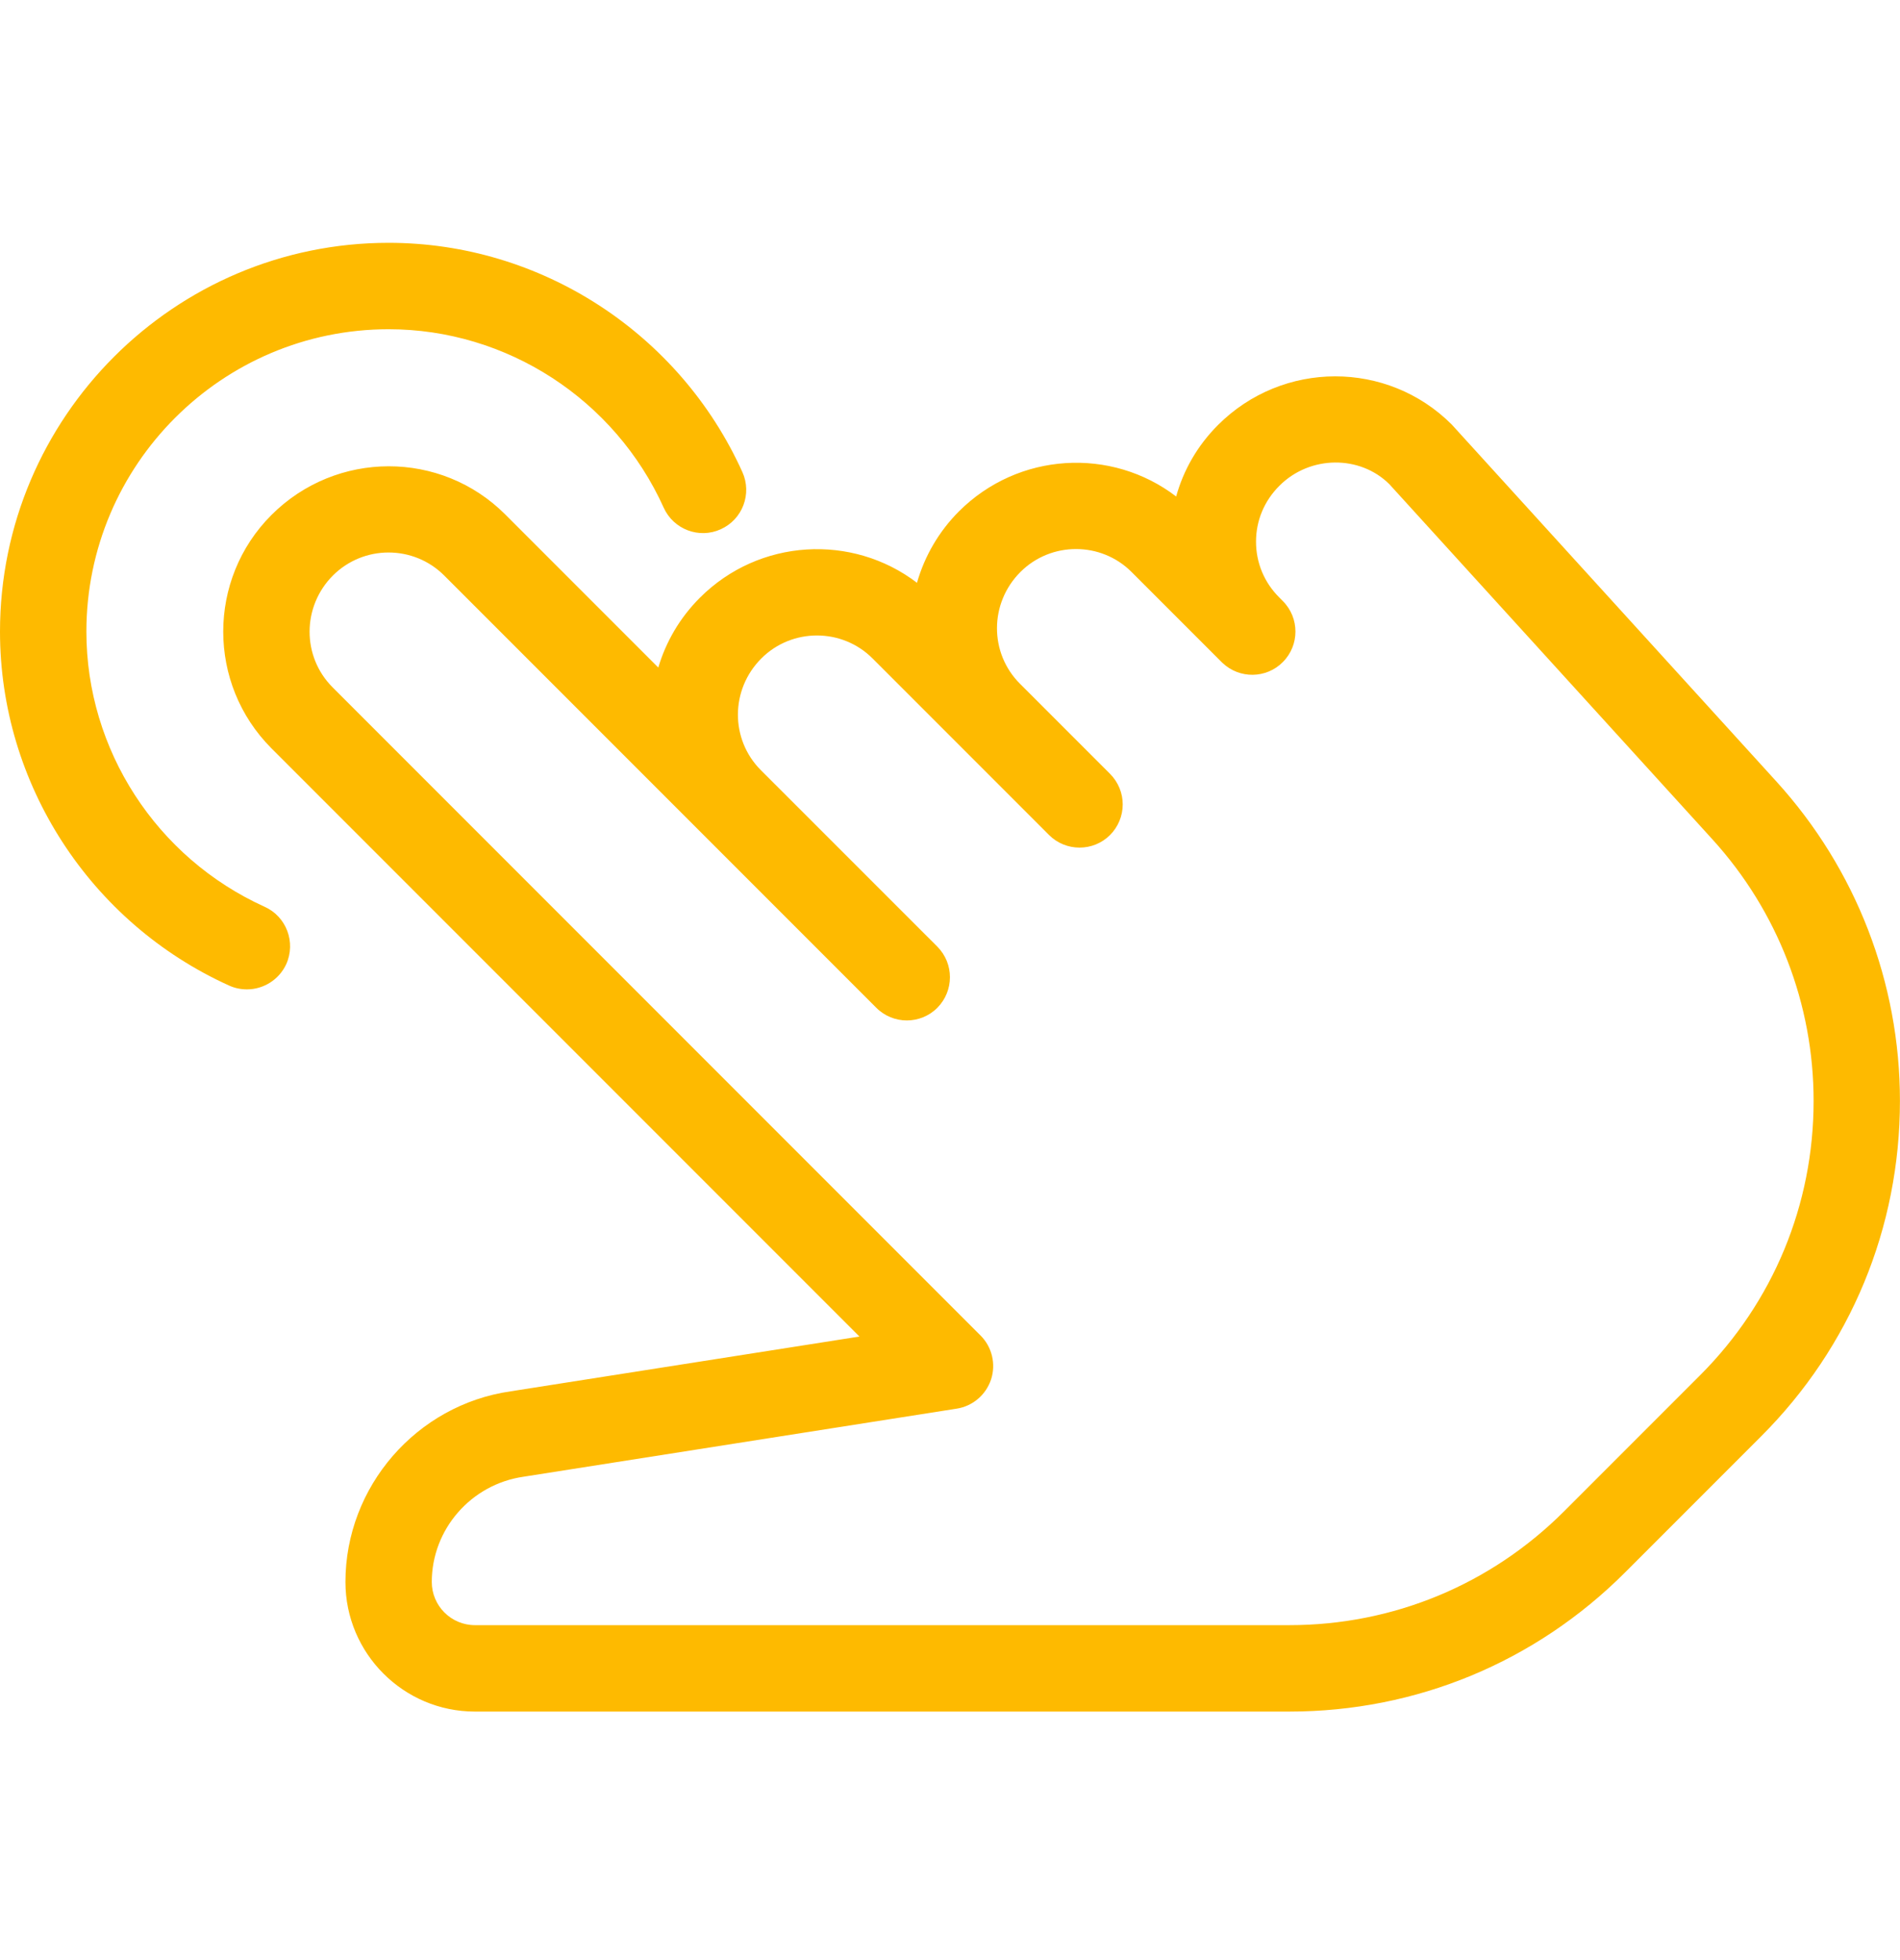
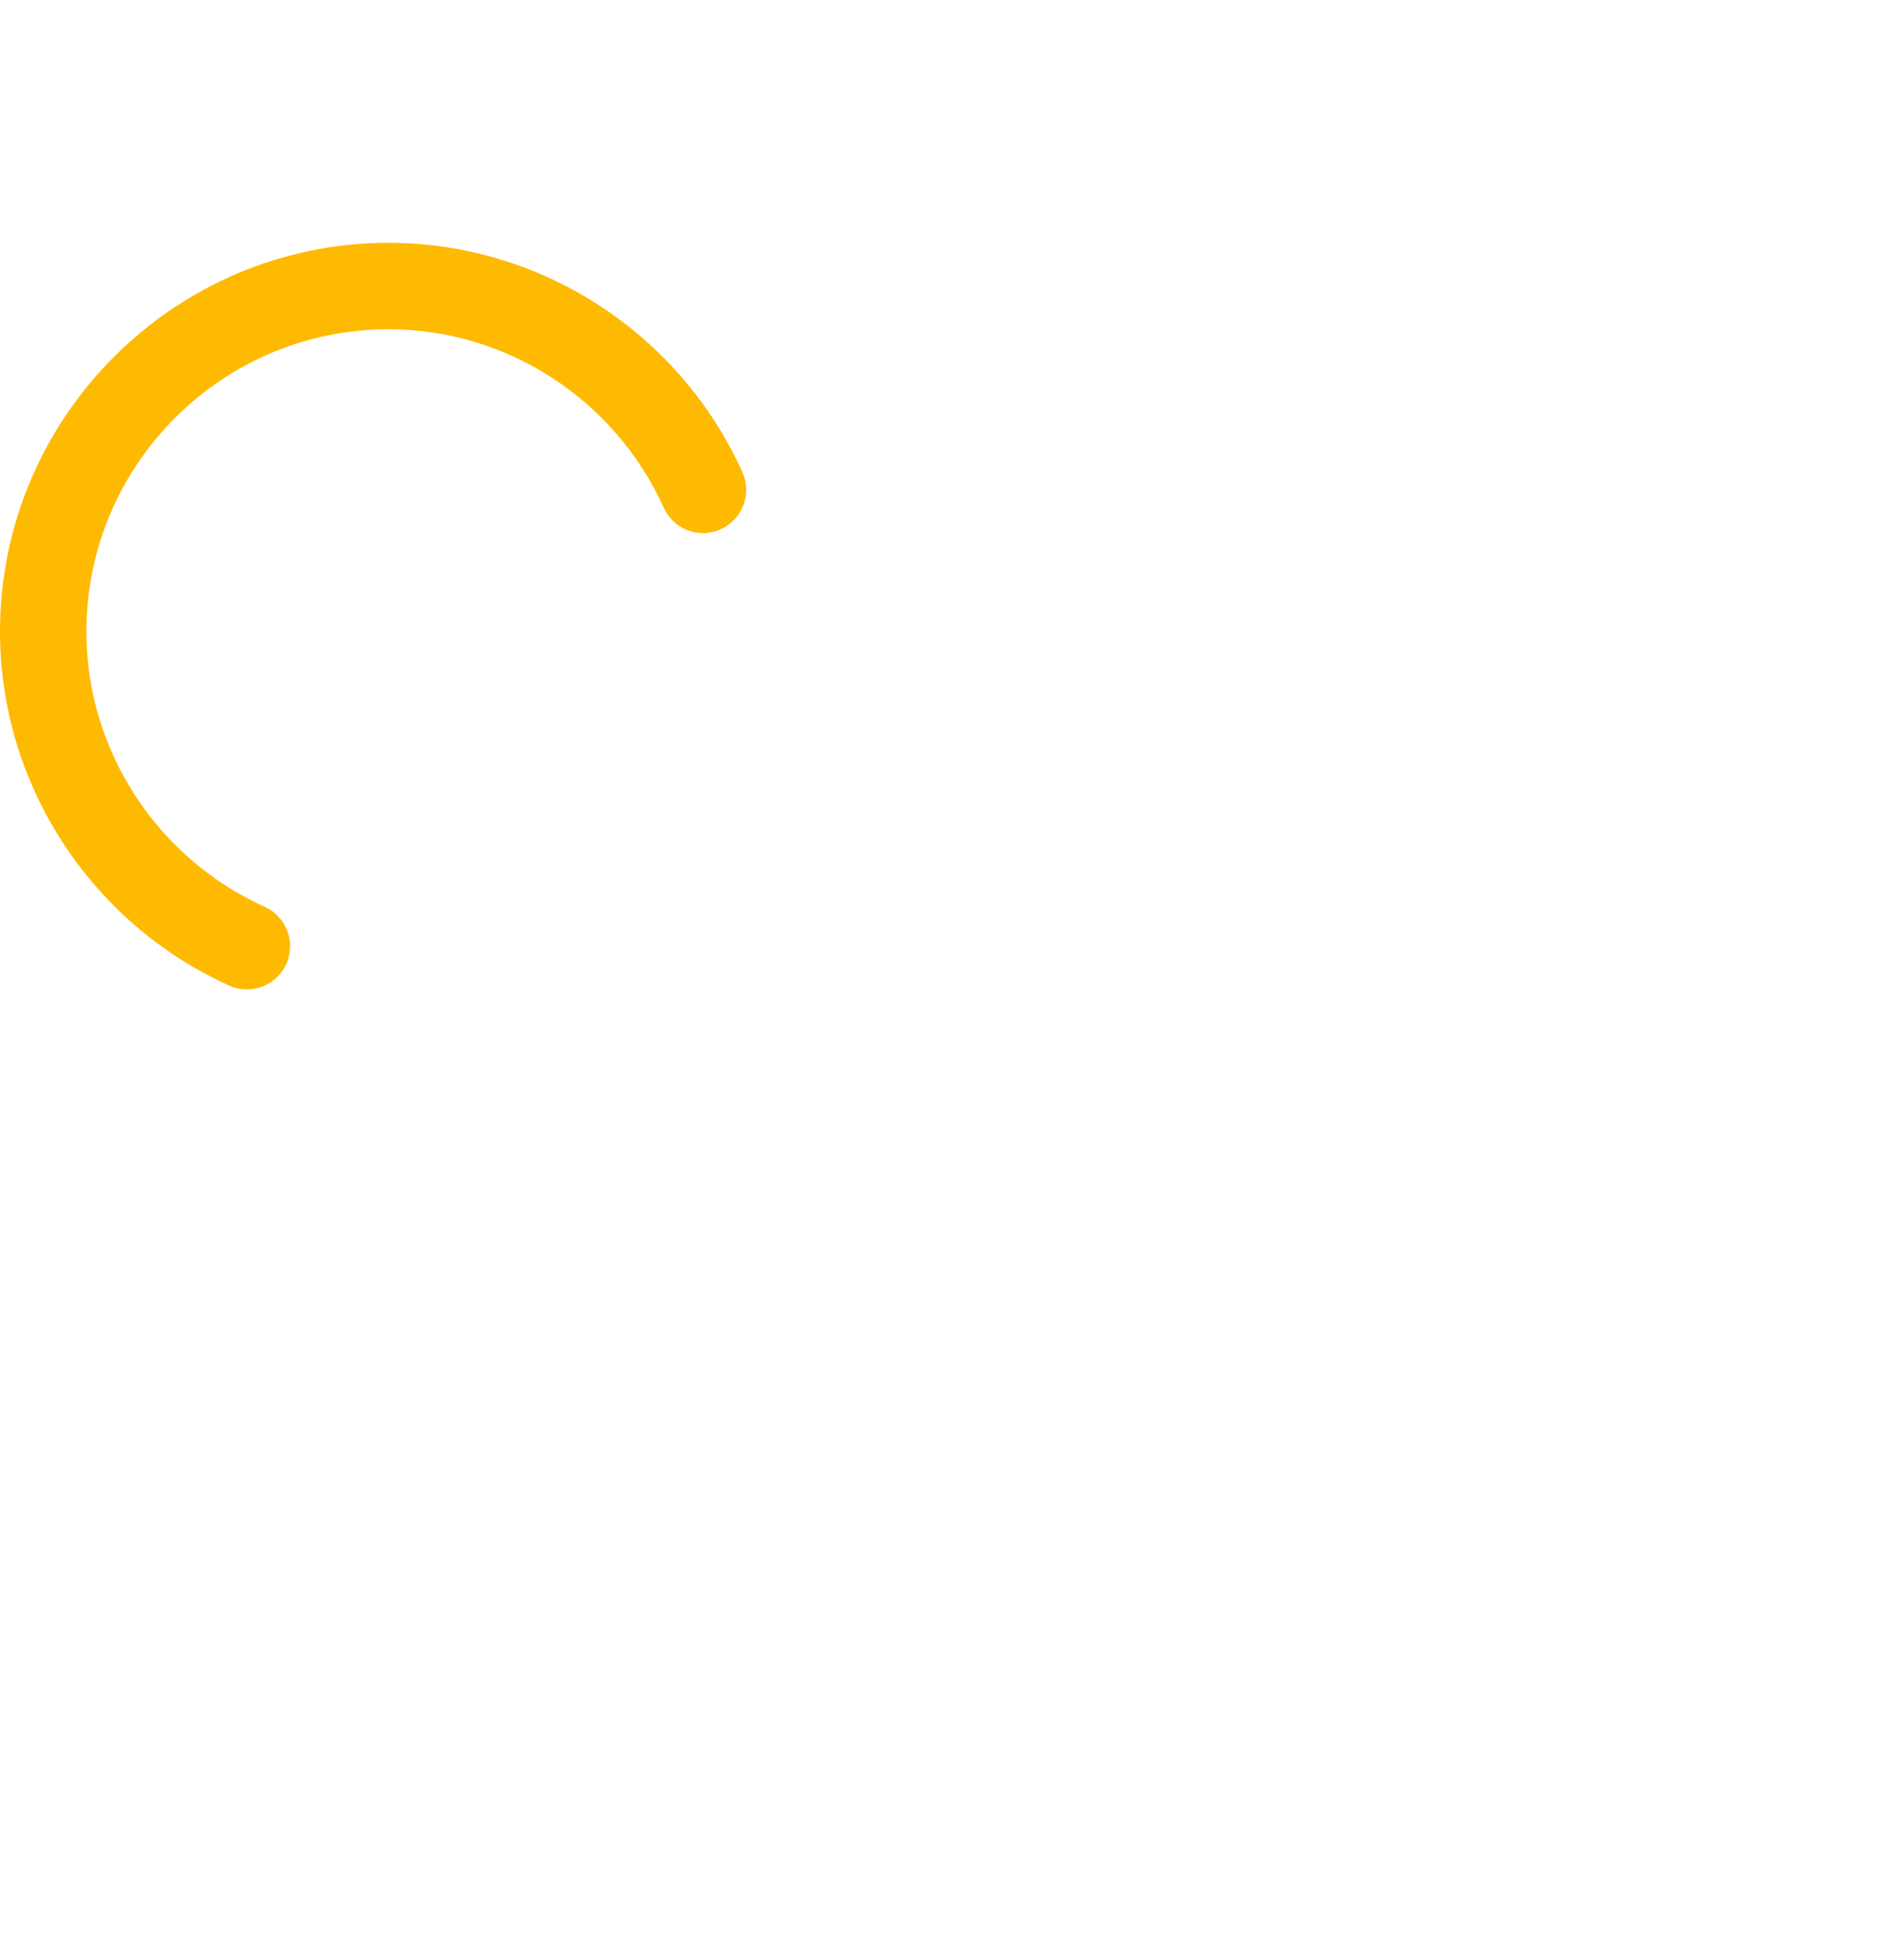
<svg xmlns="http://www.w3.org/2000/svg" width="32" height="33" viewBox="0 0 32 33" fill="none">
-   <path d="M29.919 13.158L24.45 7.147C23.368 6.065 21.605 6.064 20.513 7.156C20.167 7.502 19.931 7.917 19.809 8.359C18.721 7.526 17.151 7.609 16.149 8.611C15.816 8.945 15.573 9.358 15.444 9.812C14.356 8.982 12.786 9.063 11.786 10.065C11.447 10.404 11.214 10.809 11.087 11.239L8.51 8.662C7.428 7.579 5.665 7.578 4.572 8.67C3.489 9.752 3.489 11.515 4.572 12.599L14.475 22.502L8.602 23.424C7.015 23.651 5.818 25.029 5.818 26.634C5.818 27.837 6.796 28.816 7.999 28.816H21.714C23.851 28.816 25.86 27.984 27.371 26.472L29.659 24.184C31.169 22.676 31.999 20.669 31.999 18.535C31.999 16.542 31.26 14.633 29.919 13.158ZM28.631 23.156L26.343 25.444C25.106 26.68 23.463 27.361 21.714 27.361H7.999C7.598 27.361 7.272 27.035 7.272 26.634C7.272 25.749 7.932 24.989 8.818 24.862L16.113 23.716C16.383 23.674 16.606 23.483 16.692 23.223C16.776 22.964 16.708 22.677 16.514 22.484L5.601 11.571C5.084 11.054 5.084 10.213 5.608 9.688C5.857 9.44 6.194 9.301 6.545 9.302C6.884 9.302 7.223 9.431 7.482 9.69L14.759 16.967C15.042 17.251 15.504 17.251 15.787 16.967C15.928 16.824 15.999 16.638 15.999 16.452C15.999 16.266 15.928 16.08 15.786 15.937L12.814 12.966C12.298 12.449 12.298 11.61 12.823 11.085C13.338 10.57 14.18 10.57 14.695 11.085L17.668 14.058C17.951 14.341 18.413 14.341 18.696 14.058C18.832 13.921 18.909 13.736 18.909 13.543C18.909 13.357 18.837 13.171 18.695 13.028L17.178 11.511C16.661 10.995 16.661 10.155 17.186 9.63C17.701 9.115 18.544 9.115 19.058 9.63L20.583 11.155C20.586 11.156 20.584 11.156 20.584 11.156L20.586 11.157L20.587 11.159L20.588 11.16H20.59C20.591 11.16 20.591 11.162 20.591 11.162C20.876 11.432 21.327 11.427 21.605 11.147C21.889 10.864 21.889 10.402 21.605 10.119L21.543 10.056C21.292 9.806 21.154 9.473 21.154 9.12C21.154 8.766 21.291 8.434 21.55 8.176C22.068 7.661 22.906 7.662 23.399 8.151L28.845 14.136C29.94 15.342 30.545 16.904 30.545 18.535C30.545 20.28 29.866 21.921 28.631 23.156Z" fill="#FEBA00" />
  <path d="M12.503 7.947C11.444 5.604 9.105 4.088 6.545 4.088C2.937 4.088 0 7.025 0 10.634C0 13.194 1.516 15.533 3.859 16.593C3.956 16.637 4.058 16.657 4.159 16.657C4.435 16.657 4.7 16.497 4.822 16.23C4.986 15.863 4.823 15.432 4.458 15.267C2.634 14.442 1.455 12.624 1.455 10.634C1.455 7.827 3.738 5.543 6.546 5.543C8.535 5.543 10.354 6.723 11.178 8.547C11.343 8.913 11.775 9.077 12.14 8.91C12.506 8.744 12.669 8.314 12.503 7.947Z" fill="#FEBA00" />
</svg>